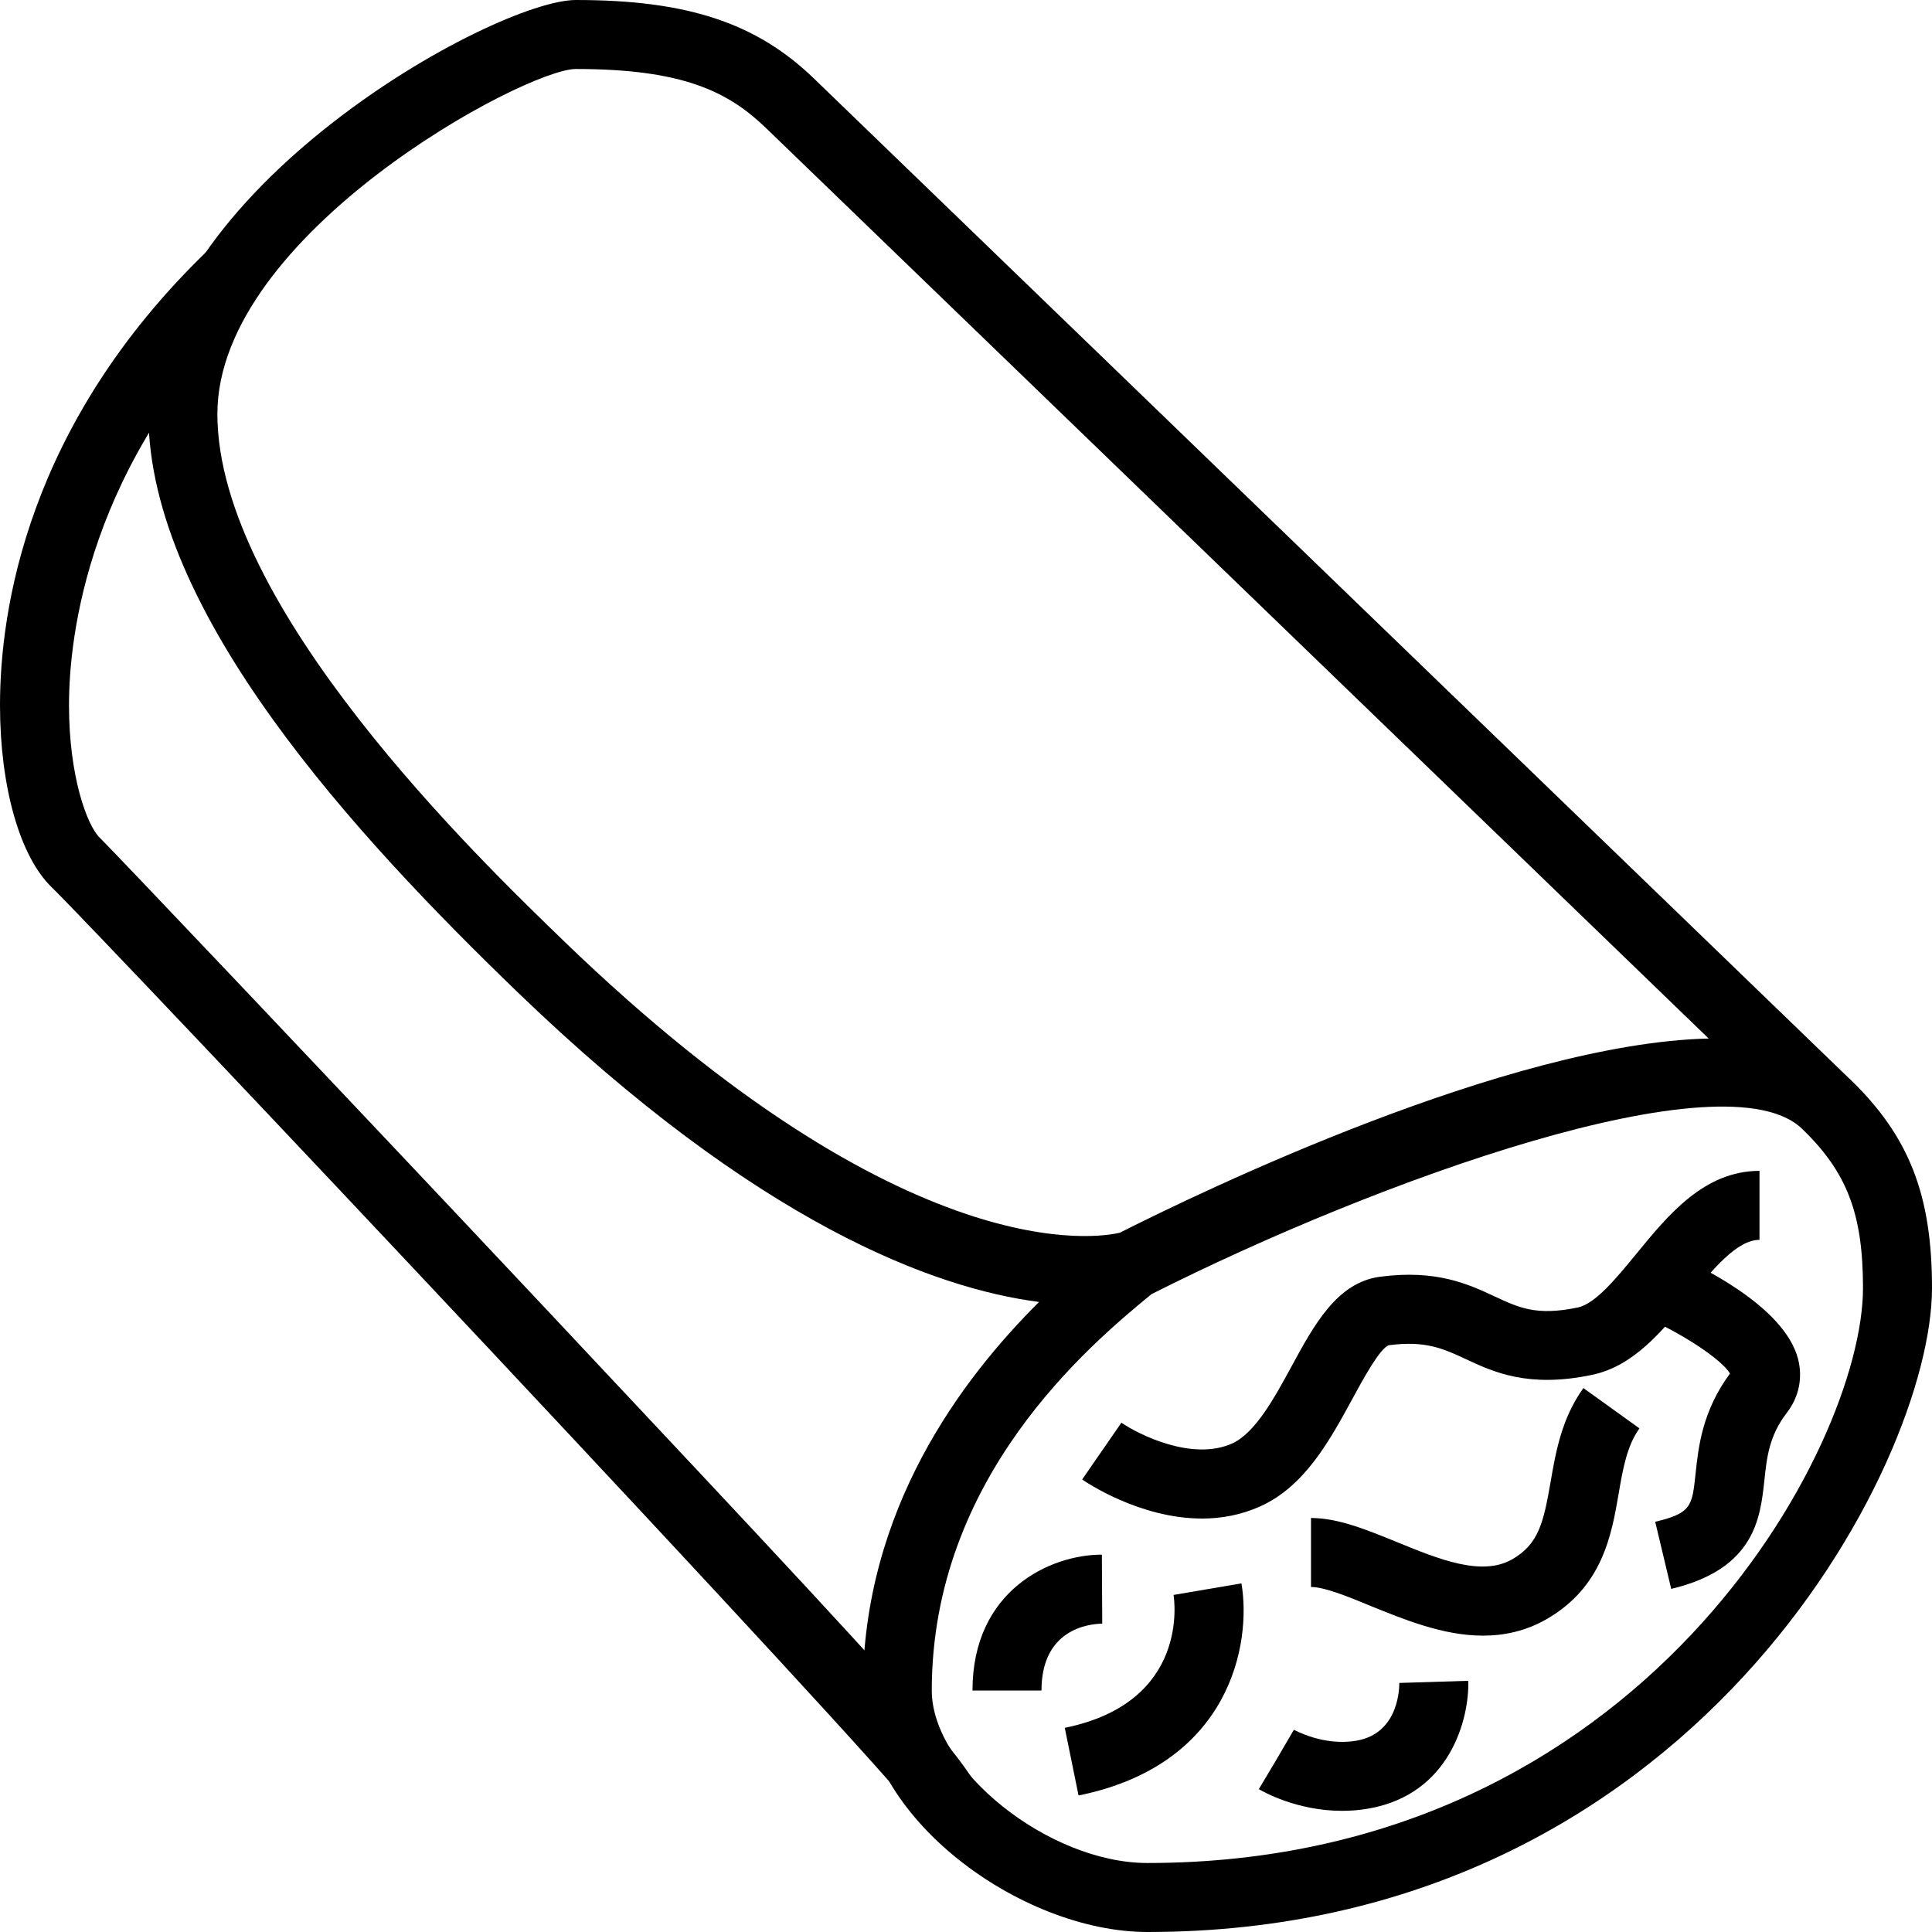
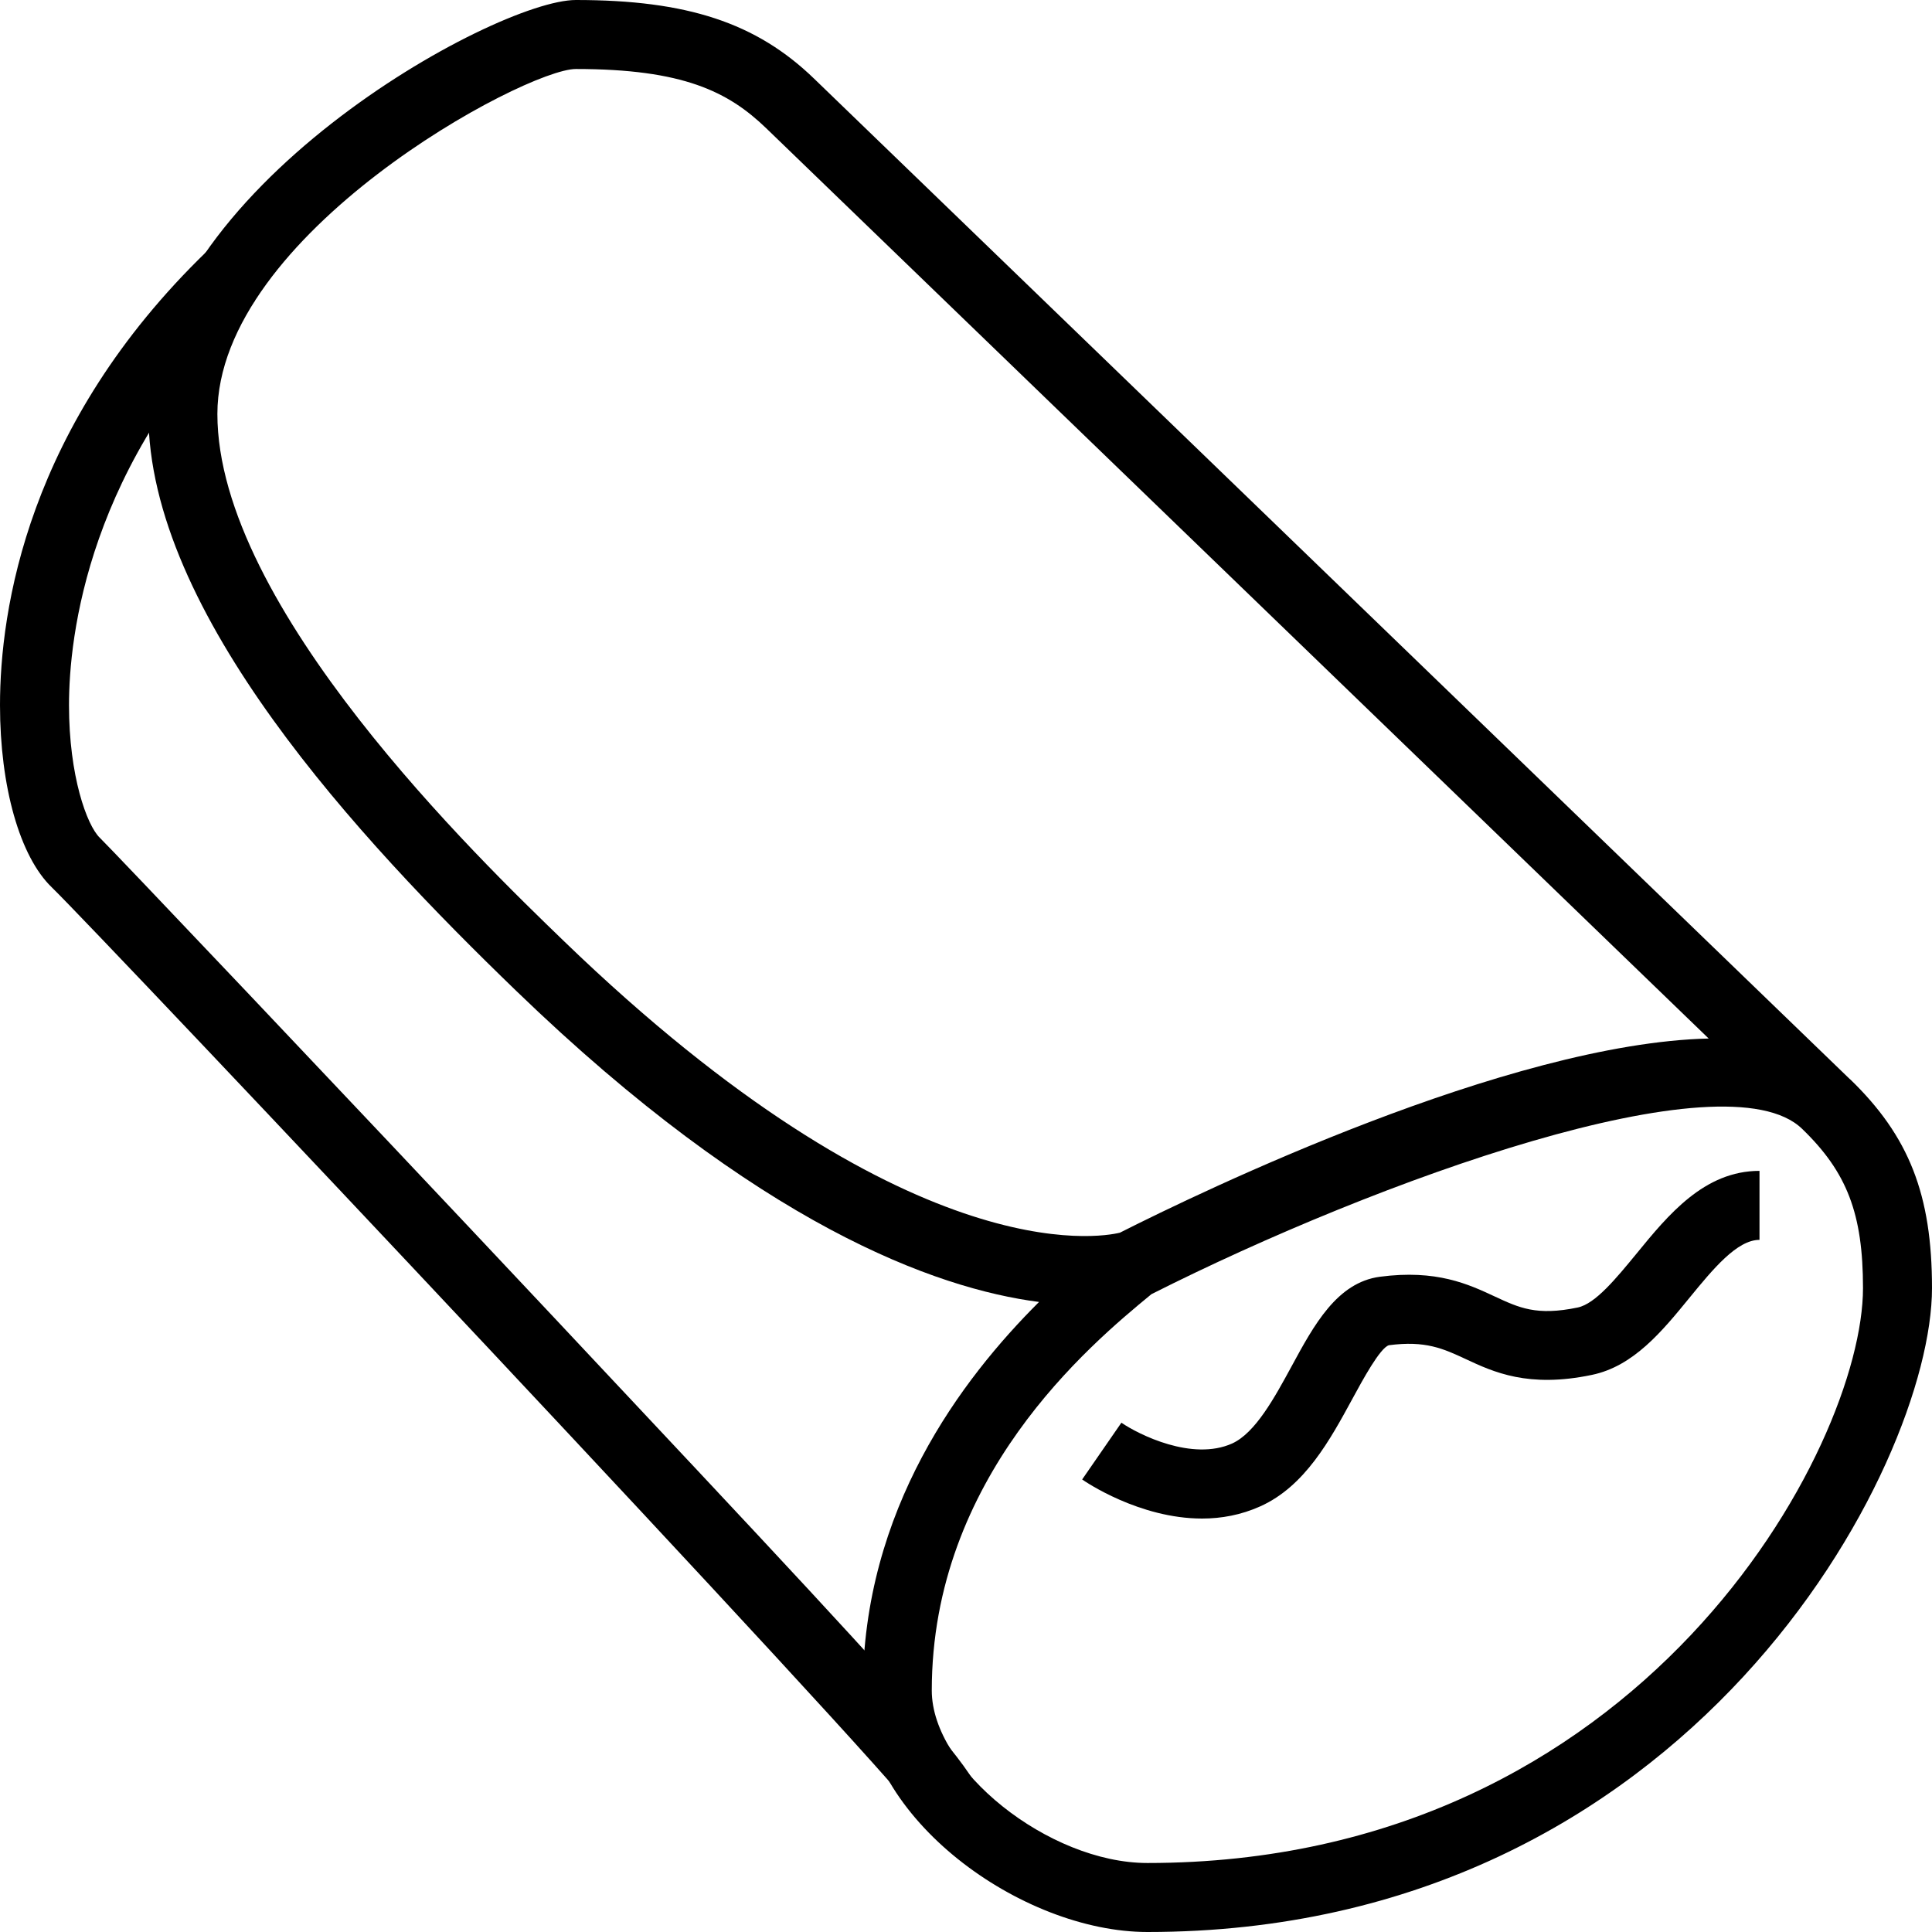
<svg xmlns="http://www.w3.org/2000/svg" height="56.0" preserveAspectRatio="xMidYMid meet" version="1.0" viewBox="4.0 4.0 56.0 56.0" width="56.0" zoomAndPan="magnify">
  <g id="change1_1">
    <path d="M 20.691 6 C 19.219 6 10.301 10.789 10.301 16 C 10.301 21.578 17.863 28.883 20.348 31.281 C 30.293 40.883 35.887 39.871 36.461 39.73 C 38.793 38.551 47.719 34.238 53.527 34.102 L 26.211 7.719 C 25.109 6.656 23.801 6 20.691 6 Z M 37.375 41.512 C 35.562 43 31.008 46.824 31.008 53 C 31.008 55.289 34.395 58 37.258 58 C 51.621 58 58 45.922 58 41.336 C 58 39.184 57.539 37.977 56.234 36.719 C 54.012 34.57 43.906 38.215 37.375 41.512 Z M 37.258 60 C 33.621 60 29.008 56.703 29.008 53 C 29.008 47.746 31.879 43.969 34.117 41.738 C 31.125 41.352 25.984 39.504 18.961 32.719 C 14.387 28.301 8.301 21.762 8.301 16 C 8.301 9.535 18.34 4 20.691 4 C 23.918 4 25.922 4.66 27.598 6.281 L 57.621 35.281 L 57.625 35.281 C 59.336 36.934 60 38.629 60 41.336 C 60 46.473 53.008 60 37.258 60" />
    <path d="M 31.469 57.133 C 31.23 57.133 30.945 57.039 30.617 56.77 L 30.898 56.434 L 30.586 56.602 C 29.641 55.184 6.902 31.078 5.5 29.719 C 4.574 28.828 4 26.801 4 24.441 C 4 21.691 4.781 16.324 10 11.281 L 11.391 12.719 C 6.523 17.418 6 22.48 6 24.441 C 6 26.496 6.52 27.922 6.891 28.281 C 7.25 28.629 13.637 35.355 19.906 42.027 C 32.969 55.941 32.969 55.941 32.199 56.801 C 32.129 56.875 31.871 57.133 31.469 57.133" />
    <path d="M 38.844 48.016 C 37.023 48.016 35.453 46.945 35.367 46.883 L 36.504 45.238 C 37.008 45.582 38.559 46.359 39.715 45.84 C 40.391 45.531 40.945 44.508 41.438 43.602 C 42.086 42.406 42.754 41.176 43.992 41.008 C 45.641 40.789 46.57 41.227 47.324 41.578 C 48.031 41.906 48.535 42.148 49.734 41.898 C 50.246 41.789 50.848 41.051 51.43 40.344 C 52.352 39.215 53.398 37.938 55 37.938 L 55 39.938 C 54.348 39.938 53.652 40.785 52.977 41.609 C 52.176 42.59 51.348 43.602 50.141 43.852 C 48.297 44.238 47.289 43.77 46.48 43.391 C 45.832 43.09 45.316 42.852 44.258 42.992 C 44 43.07 43.496 44 43.195 44.555 C 42.551 45.738 41.824 47.078 40.535 47.66 C 39.973 47.914 39.398 48.016 38.844 48.016" />
-     <path d="M 35.262 56.043 L 34.863 54.082 C 38.496 53.344 38.035 50.355 38.016 50.23 L 39.984 49.895 C 40.281 51.633 39.668 55.148 35.262 56.043" />
-     <path d="M 34.188 53 L 32.188 53 C 32.188 50.109 34.43 49.062 35.938 49.062 L 35.949 51.062 C 35.535 51.07 34.188 51.234 34.188 53" />
-     <path d="M 46.984 51.41 C 45.836 51.41 44.703 50.945 43.723 50.547 C 43.07 50.277 42.395 50 42 50 L 42 48 C 42.789 48 43.609 48.34 44.484 48.695 C 45.695 49.191 46.949 49.707 47.836 49.195 C 48.602 48.754 48.742 48.121 48.945 46.953 C 49.094 46.094 49.262 45.117 49.895 44.234 L 51.52 45.402 C 51.156 45.91 51.039 46.582 50.918 47.293 C 50.711 48.496 50.449 49.996 48.832 50.93 C 48.227 51.277 47.602 51.41 46.984 51.41" />
-     <path d="M 42.898 56.488 C 41.594 56.488 40.613 55.934 40.488 55.859 L 41.512 54.141 L 41 55 L 41.504 54.137 C 41.512 54.141 42.371 54.625 43.328 54.453 C 44.586 54.23 44.559 52.84 44.559 52.781 L 46.559 52.719 C 46.59 53.82 46.031 56.008 43.672 56.422 C 43.406 56.469 43.148 56.488 42.898 56.488" />
-     <path d="M 52.441 50.055 L 51.977 48.109 C 53.027 47.859 53.047 47.66 53.148 46.707 C 53.23 45.941 53.34 44.902 54.145 43.812 C 53.902 43.402 52.734 42.629 51.605 42.145 L 52.395 40.305 C 53.164 40.637 55.711 41.832 56.117 43.387 C 56.258 43.938 56.145 44.492 55.793 44.949 C 55.277 45.617 55.211 46.25 55.141 46.914 C 55.023 47.996 54.867 49.477 52.441 50.055" />
  </g>
</svg>